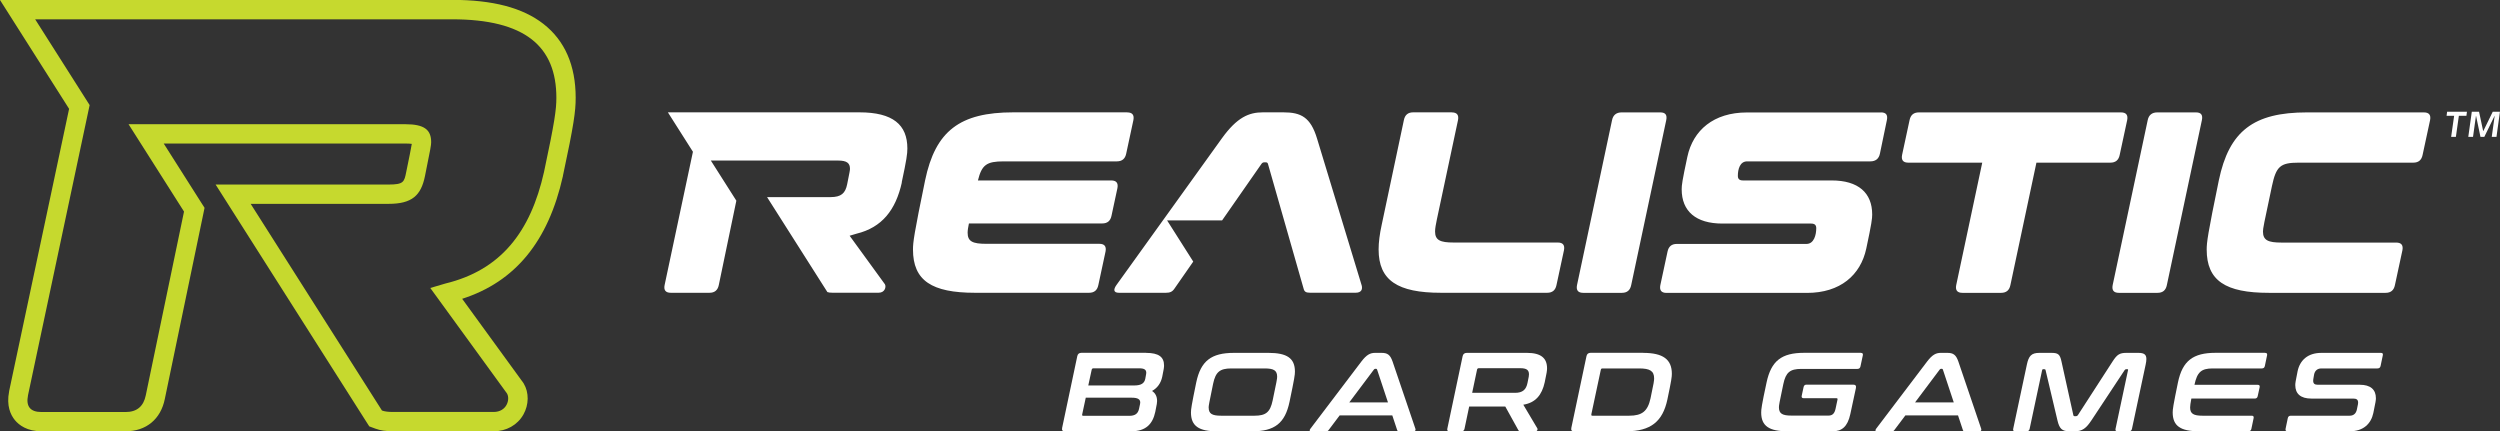
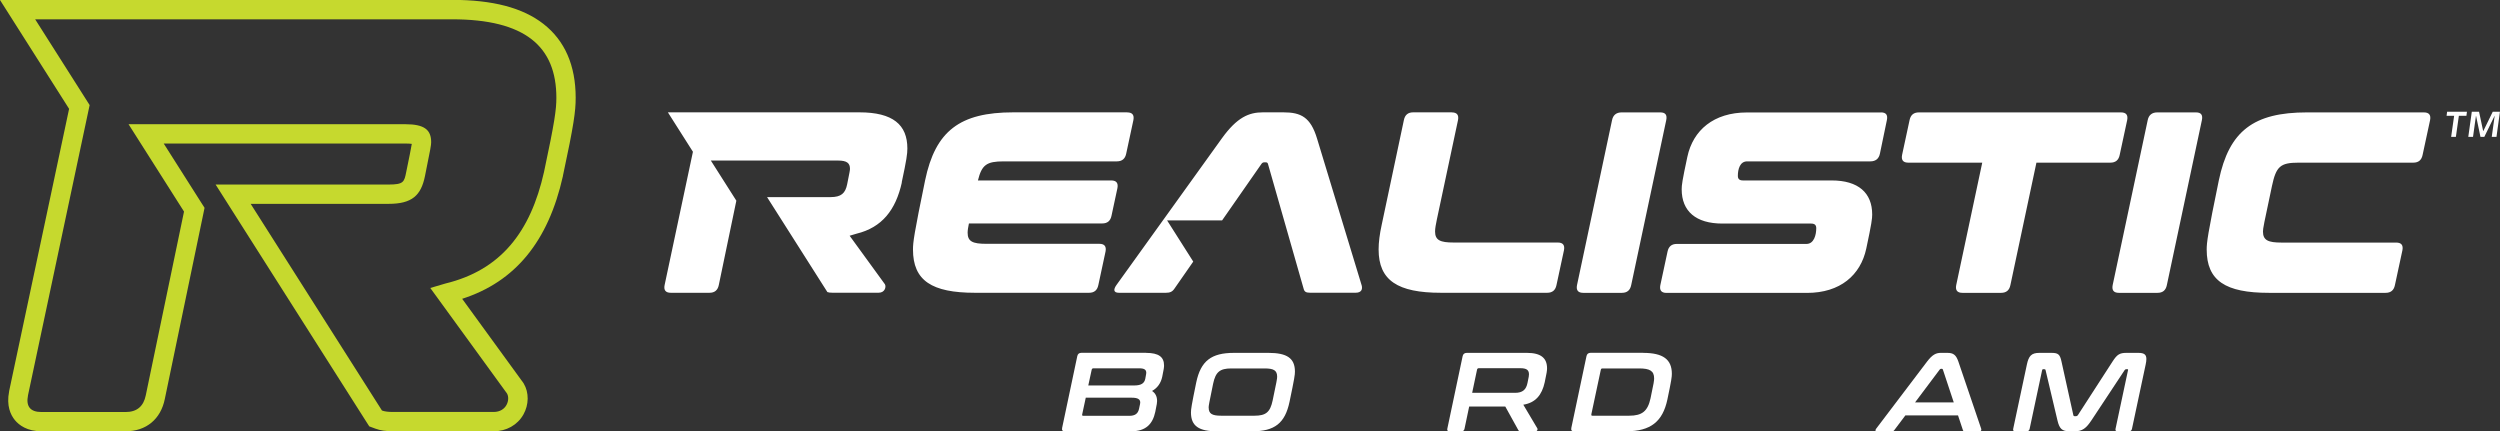
<svg xmlns="http://www.w3.org/2000/svg" viewBox="0 0 427.28 73.71" data-sanitized-data-name="Layer 2" data-name="Layer 2" id="Layer_2">
  <rect x="0" y="0" width="427.28" height="73.71" fill="#333333" stroke="none" />
  <defs>
    <style>
      .cls-1 {
        fill: #fff;
      }

      .cls-2 {
        fill: #c6d92e;
      }
    </style>
  </defs>
  <g data-sanitized-data-name="Layer 1" data-name="Layer 1" id="Layer_1-2">
    <g>
      <path d="M77.26,3.3c12.46,0,17.83,4.6,17.83,13.42,0,2.01-.29,4.12-2.11,12.66-2.3,10.26-7.38,16.78-16.87,19.08l-2.57.76,13.11,18.03c.57.96,0,3.16-2.3,3.16h-17.16c-.86,0-1.46-.08-1.91-.25l-22.44-35.32h23.57c4.03,0,5.56-1.44,6.23-4.79.96-4.7,1.05-5.27,1.05-5.75,0-2.11-1.15-3.07-4.41-3.07H21.97l9.48,14.93-6.53,31.38c-.38,1.92-1.53,2.88-3.45,2.88H7.09c-1.92,0-2.69-.96-2.3-2.88L15.32,17.96,6.01,3.3h71.26M77.26,0H0l3.22,5.07,8.59,13.53L1.56,66.85v.02s0,.02,0,.02c-.49,2.47.26,4.03.98,4.91.72.87,2.09,1.91,4.56,1.91h14.38c3.5,0,6-2.07,6.69-5.53l6.52-31.35.27-1.31-.72-1.13-6.26-9.86h41.33c.48,0,.83.03,1.07.06-.12.75-.5,2.63-.95,4.8-.34,1.7-.43,2.15-3,2.15h-29.58l3.22,5.07,22.44,35.32.6.94,1.05.39c.83.31,1.8.45,3.05.45h17.16c2.17,0,4.06-1.06,5.08-2.85.96-1.69.98-3.78.06-5.31l-.08-.13-.09-.12-10.35-14.23c9.07-2.92,14.72-9.8,17.22-20.98v-.02s0-.02,0-.02c1.87-8.74,2.18-11,2.18-13.34,0-5.53-1.86-9.78-5.52-12.63-3.55-2.76-8.66-4.1-15.61-4.1h0Z" class="cls-2" />
      <g>
        <path d="M192.65,19.21c.88,0,1.23.44,1.06,1.32l-1.23,5.73c-.18.88-.71,1.32-1.59,1.32h-19.34c-2.91,0-3.75.57-4.41,3.26h22.78c.88,0,1.23.44,1.06,1.32l-1.01,4.71c-.18.88-.7,1.32-1.59,1.32h-22.78c-.13.66-.22,1.15-.22,1.59,0,1.5.88,1.89,3.17,1.89h19.34c.88,0,1.23.44,1.06,1.32l-1.23,5.73c-.18.88-.7,1.32-1.59,1.32h-19.47c-7.4,0-10.62-2.07-10.62-7.4,0-1.23.18-2.64,2.07-11.81,1.76-8.46,5.95-11.63,15.07-11.63h19.47ZM248.13,19.21c.88,0,1.23.44,1.06,1.32l-3.61,16.96c-.18.88-.31,1.54-.31,2.07,0,1.5.88,1.89,3.17,1.89h17.8c.88,0,1.23.44,1.06,1.32l-1.28,5.95c-.18.88-.7,1.32-1.59,1.32h-18.15c-7.4,0-10.66-2.11-10.66-7.4,0-1.23.18-2.64.53-4.23l3.79-17.89c.18-.88.7-1.32,1.59-1.32h6.61ZM283.77,19.21c.88,0,1.19.44,1.01,1.32l-5.99,28.2c-.18.88-.7,1.32-1.59,1.32h-6.61c-.88,0-1.23-.44-1.06-1.32l5.99-28.2c.18-.88.75-1.32,1.63-1.32h6.61ZM321.48,19.21c.88,0,1.19.44,1.01,1.32l-1.19,5.73c-.18.88-.75,1.32-1.63,1.32h-21.06c-1.23,0-1.59,1.32-1.59,2.47,0,.53.26.79.88.79h15.16c4.54,0,6.92,2.11,6.92,5.82,0,.7-.09,1.5-1.01,5.82-.97,4.54-4.45,7.58-10.13,7.58h-24.01c-.88,0-1.23-.44-1.06-1.32l1.23-5.73c.18-.88.7-1.32,1.59-1.32h22.16c1.28,0,1.67-1.54,1.67-2.69,0-.53-.26-.79-.88-.79h-15.16c-4.54,0-6.96-2.11-6.96-5.86,0-.7.09-1.45.97-5.55.97-4.54,4.49-7.58,10.18-7.58h22.91ZM362.5,19.21c.88,0,1.23.44,1.06,1.32l-1.28,5.95c-.18.88-.7,1.32-1.59,1.32h-12.64l-4.45,20.93c-.18.88-.7,1.32-1.59,1.32h-6.61c-.88,0-1.23-.44-1.06-1.32l4.45-20.93h-12.64c-.88,0-1.23-.44-1.06-1.32l1.28-5.95c.18-.88.7-1.32,1.59-1.32h34.54ZM375.32,19.21c.88,0,1.19.44,1.01,1.32l-5.99,28.2c-.18.88-.7,1.32-1.59,1.32h-6.61c-.88,0-1.23-.44-1.06-1.32l5.99-28.2c.18-.88.75-1.32,1.63-1.32h6.61ZM414.27,19.21c.88,0,1.23.44,1.06,1.32l-1.28,5.95c-.18.88-.7,1.32-1.59,1.32h-19.61c-3.13,0-3.83.66-4.54,3.97-1.41,6.61-1.54,7.27-1.54,7.8,0,1.5.88,1.89,3.17,1.89h19.6c.88,0,1.23.44,1.06,1.32l-1.28,5.95c-.18.88-.7,1.32-1.59,1.32h-19.96c-7.4,0-10.62-2.07-10.62-7.4,0-1.23.18-2.64,2.07-11.81,1.76-8.46,5.95-11.63,15.07-11.63h19.96ZM154.11,31.19c.84-3.92.97-4.89.97-5.82,0-4.05-2.47-6.17-8.19-6.17h-32.74l4.28,6.74-4.84,22.78c-.18.88.18,1.32,1.06,1.32h6.61c.88,0,1.41-.44,1.59-1.32l3-14.42-4.36-6.86h21.75c1.5,0,2.03.44,2.03,1.41,0,.22-.04.48-.48,2.64-.31,1.54-1.01,2.2-2.86,2.2h-10.83l10.31,16.23c.21.08.48.11.88.11h7.89c1.06,0,1.32-1.01,1.06-1.45l-6.03-8.29,1.18-.35c4.36-1.06,6.7-4.05,7.75-8.77ZM232.71,48.72l-7.62-25.07c-1.1-3.61-2.73-4.45-5.73-4.45h-3.52c-2.38,0-4.41.84-7.01,4.45l-18.02,25.07c-.53.75-.53,1.32.44,1.32h8.02c.7,0,1.1-.18,1.45-.7l3.22-4.63h0l-4.47-7.04h9.4s6.7-9.62,6.7-9.62c.13-.22.31-.31.53-.31h.22c.22,0,.35.09.4.31l6.08,21.28c.13.53.4.7,1.1.7h7.8c.97,0,1.23-.57,1.01-1.32Z" class="cls-1" />
        <path d="M419.44,19.79h-1.29l.09-.69h3.39l-.09.69h-1.29l-.51,3.6h-.81l.51-3.6ZM422.46,19.1h1.24l.7,3.29h.03l1.61-3.29h1.23l-.59,4.29h-.81l.5-3.58h-.02l-1.75,3.58h-.66l-.75-3.58h-.02l-.5,3.58h-.81l.6-4.29Z" class="cls-1" />
        <g>
          <path d="M195.87,60.31c2.18,0,3.08.71,3.08,2.15,0,.31-.04.65-.31,1.93-.23,1.09-.82,1.92-1.74,2.43.59.4.86.96.86,1.72,0,.23-.02.48-.31,1.86-.44,2.07-1.61,3.31-4.1,3.31h-11.38c-.38,0-.52-.19-.44-.58l2.59-12.26c.08-.38.32-.57.71-.57h11.03ZM185.57,67.97l-.61,2.85c-.04.17.02.25.19.25h7.85c1,0,1.49-.38,1.67-1.17.19-.86.21-1,.21-1.11,0-.54-.4-.82-1.46-.82h-7.85ZM186.01,65.88h7.85c1.23,0,1.72-.4,1.88-1.13.15-.8.17-.92.17-1.03,0-.54-.34-.77-1.21-.77h-7.83c-.15,0-.25.08-.29.25l-.58,2.68Z" class="cls-1" />
          <path d="M216.8,60.31c3.14,0,4.52.9,4.52,3.2,0,.54-.08,1.15-.92,5.15-.77,3.68-2.55,5.06-6.43,5.06h-5.92c-3.14,0-4.5-.9-4.5-3.22,0-.54.08-1.15.9-5.13.77-3.68,2.57-5.06,6.44-5.06h5.92ZM206.58,69.67c0,1.05.59,1.38,2.14,1.38h5.69c1.95,0,2.68-.61,3.1-2.6.71-3.35.77-3.73.77-4.06,0-1.09-.59-1.42-2.15-1.42h-5.69c-1.95,0-2.68.61-3.1,2.6-.69,3.35-.77,3.77-.77,4.1Z" class="cls-1" />
-           <path d="M236.12,60.31c.98,0,1.47.29,1.88,1.46l3.91,11.51c.08.25-.02.44-.32.44h-2.43c-.23,0-.33-.06-.38-.25l-.82-2.47h-9l-1.86,2.47c-.12.19-.25.25-.5.25h-2.49c-.33,0-.33-.19-.15-.44l8.73-11.51c.88-1.15,1.51-1.46,2.32-1.46h1.13ZM230.61,68.77h6.61l-1.86-5.61c-.04-.1-.1-.13-.19-.13h-.1c-.1,0-.17.04-.25.13l-4.21,5.61Z" class="cls-1" />
          <path d="M260.98,60.31c2.39,0,3.43.9,3.43,2.64,0,.38-.06.82-.4,2.39-.48,2.18-1.57,3.49-3.66,3.83l2.41,4.06c.08.13,0,.48-.34.48h-2.47c-.31,0-.4-.08-.48-.25l-2.2-3.98h-6.17l-.8,3.81c-.06.29-.23.42-.52.42h-2.07c-.29,0-.4-.13-.35-.42l2.62-12.41c.08-.38.32-.57.71-.57h10.28ZM251.6,67.14h7.34c1.3,0,1.9-.55,2.13-1.7.23-1.05.25-1.26.25-1.46,0-.73-.4-1.05-1.47-1.05h-7.11c-.15,0-.25.08-.29.23l-.84,3.98Z" class="cls-1" />
          <path d="M280.82,60.31c3.41,0,4.92,1.11,4.92,3.58,0,.54-.08,1.15-.77,4.42-.8,3.73-2.85,5.4-7.01,5.4h-8.96c-.38,0-.52-.19-.44-.58l2.59-12.26c.08-.38.33-.57.71-.57h8.96ZM271.99,70.8c-.04.17,0,.25.17.25h6.28c2.22,0,3.18-.77,3.66-2.99.56-2.6.61-3.03.61-3.39,0-1.28-.75-1.7-2.55-1.7h-6.3c-.15,0-.23.08-.27.27l-1.61,7.56Z" class="cls-1" />
-           <path d="M318.04,60.31c.29,0,.4.13.34.42l-.4,1.88c-.06.29-.23.44-.52.44h-9.59c-1.93,0-2.66.59-3.08,2.6-.69,3.24-.75,3.64-.75,3.96,0,1.09.59,1.42,2.15,1.42h6.32c.65,0,1.03-.33,1.21-1.17l.33-1.55c.04-.17-.02-.25-.17-.25h-5.61c-.29,0-.4-.15-.33-.44l.31-1.44c.06-.29.21-.44.5-.44h7.99c.38,0,.54.19.46.58l-.96,4.46c-.46,2.15-1.46,2.93-2.99,2.93h-7.74c-3.14,0-4.5-.9-4.5-3.2,0-.54.06-1.17.92-5.15.79-3.68,2.55-5.06,6.43-5.06h9.69Z" class="cls-1" />
          <path d="M332.82,60.31c.98,0,1.47.29,1.88,1.46l3.91,11.51c.08.25-.02.44-.33.44h-2.43c-.23,0-.33-.06-.38-.25l-.82-2.47h-9l-1.86,2.47c-.12.19-.25.25-.5.25h-2.49c-.32,0-.32-.19-.15-.44l8.73-11.51c.88-1.15,1.51-1.46,2.32-1.46h1.13ZM327.31,68.77h6.61l-1.86-5.61c-.04-.1-.1-.13-.19-.13h-.1c-.1,0-.17.04-.25.13l-4.21,5.61Z" class="cls-1" />
          <path d="M350.61,60.31c1.13,0,1.46.23,1.72,1.46l2.03,9.19c.04.13.1.17.23.17h.23c.13,0,.21-.04.31-.17l5.94-9.19c.77-1.19,1.21-1.46,2.36-1.46h2.05c1,0,1.36.31,1.36,1.05,0,.27-.04.56-.12.94l-2.34,10.99c-.06.29-.23.42-.52.42h-1.95c-.29,0-.4-.13-.34-.42l2.13-10c.04-.13,0-.19-.11-.19h-.17c-.13,0-.21.04-.29.15l-5.67,8.58c-.9,1.36-1.57,1.88-2.85,1.88h-.92c-1.28,0-1.72-.46-2.05-1.88l-2.03-8.58c-.02-.11-.1-.15-.23-.15h-.19c-.1,0-.13.06-.17.19l-2.13,10c-.06.29-.23.42-.52.42h-1.95c-.29,0-.4-.13-.34-.42l2.34-10.99c.31-1.46.77-1.99,2.13-1.99h2.09Z" class="cls-1" />
-           <path d="M387.13,60.31c.29,0,.4.13.34.42l-.38,1.82c-.06.29-.23.42-.52.42h-8.39c-1.93,0-2.66.61-3.12,2.8h10.8c.29,0,.4.13.34.42l-.33,1.51c-.06.29-.23.42-.52.42h-10.82c-.15.8-.21,1.21-.21,1.53,0,1.07.59,1.4,2.14,1.4h8.39c.27,0,.38.13.32.42l-.38,1.82c-.06.29-.23.42-.52.42h-8.43c-3.14,0-4.5-.9-4.5-3.22,0-.54.08-1.15.9-5.13.77-3.68,2.57-5.06,6.43-5.06h8.43Z" class="cls-1" />
-           <path d="M406.93,60.31c.29,0,.38.13.32.42l-.38,1.82c-.06.29-.25.42-.54.42h-9.58c-.71,0-1.13.42-1.25,1.07-.15.8-.15.92-.15,1.03,0,.48.23.69.8.69h7.18c1.82,0,2.74.82,2.74,2.3,0,.31-.04.63-.44,2.53-.4,1.86-1.72,3.12-4.04,3.12h-10.61c-.29,0-.4-.13-.35-.42l.38-1.82c.06-.29.23-.42.52-.42h10.05c.71,0,1.11-.42,1.24-1.07.21-.94.21-1.05.21-1.17,0-.48-.25-.69-.82-.69h-7.18c-1.82,0-2.74-.82-2.74-2.3,0-.31.04-.63.4-2.39.4-1.86,1.74-3.12,4.06-3.12h10.15Z" class="cls-1" />
        </g>
      </g>
    </g>
  </g>
</svg>